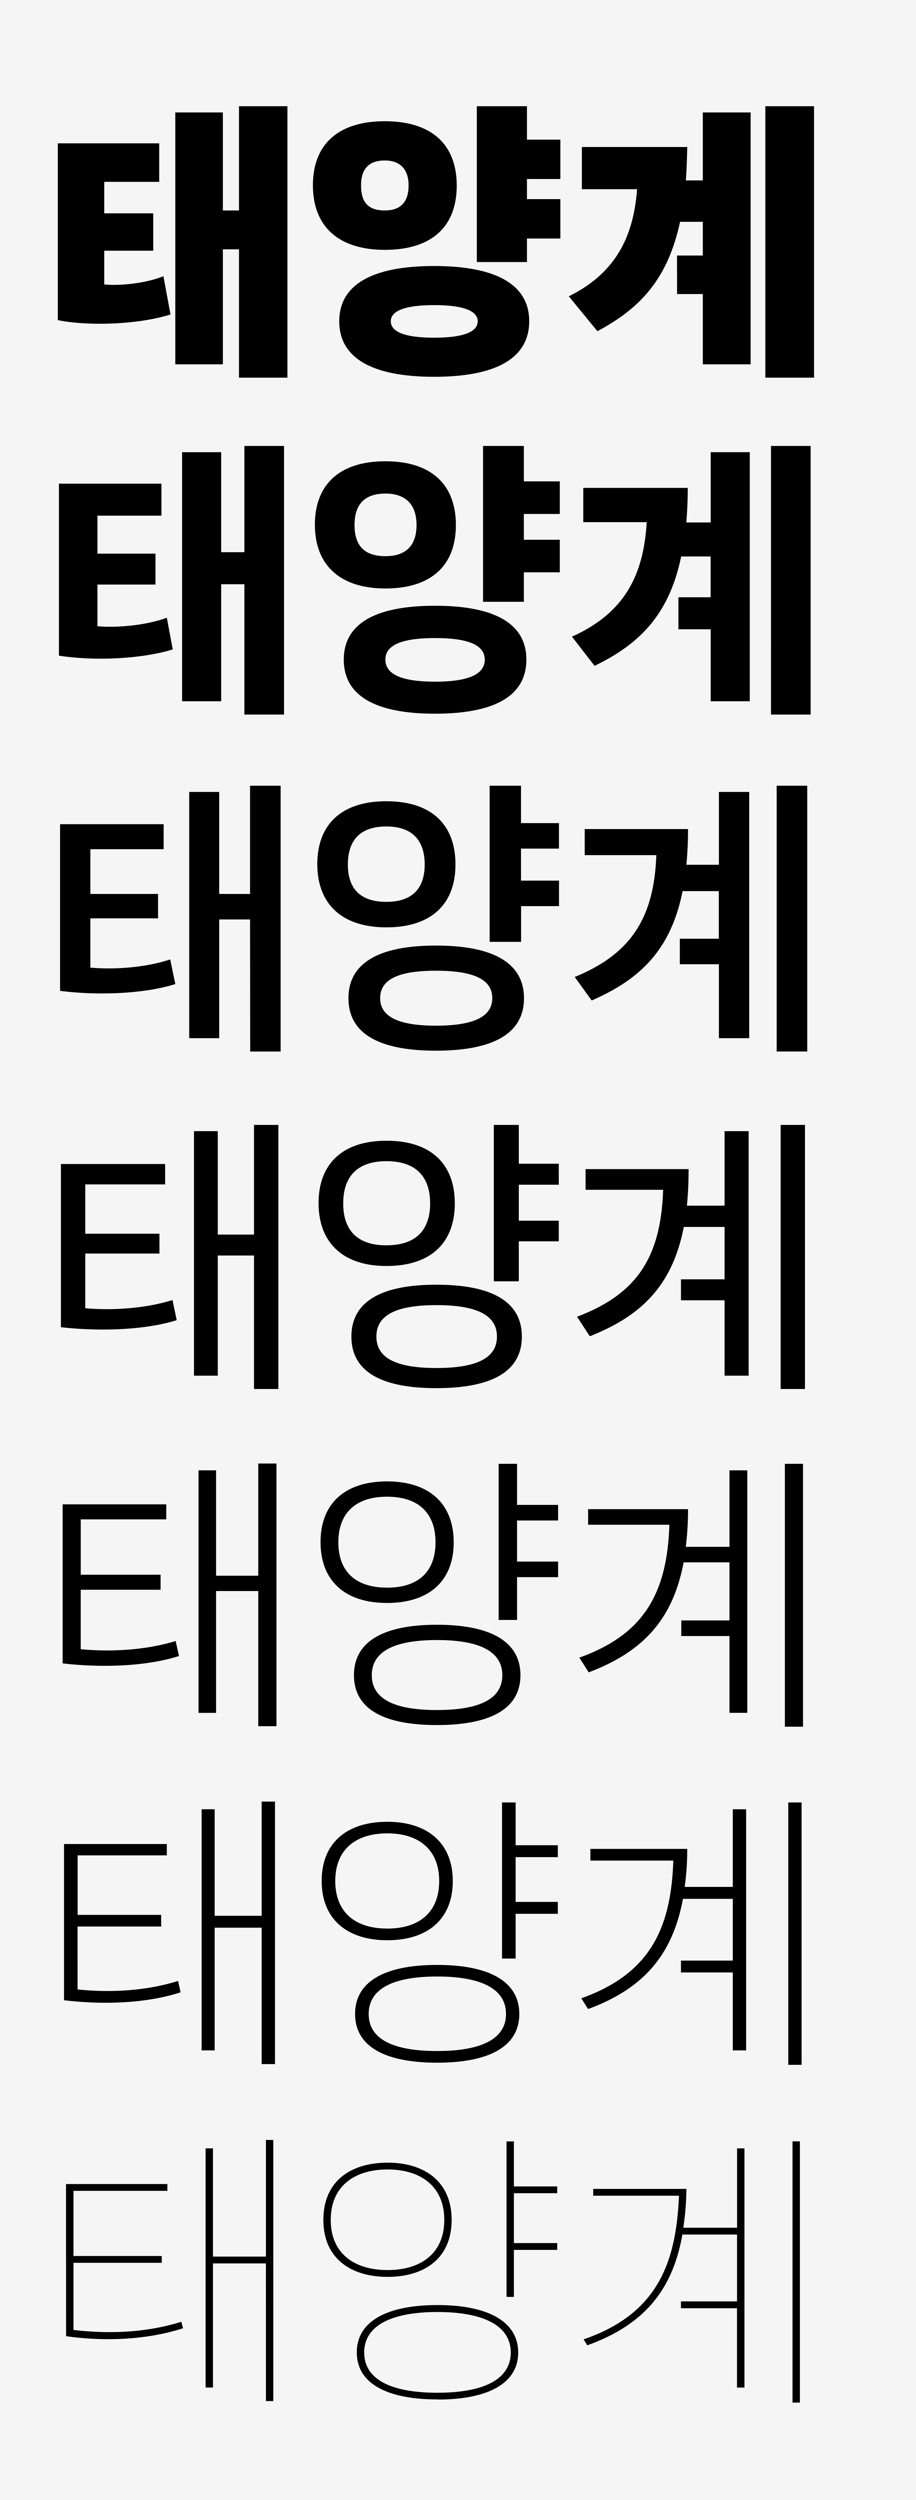
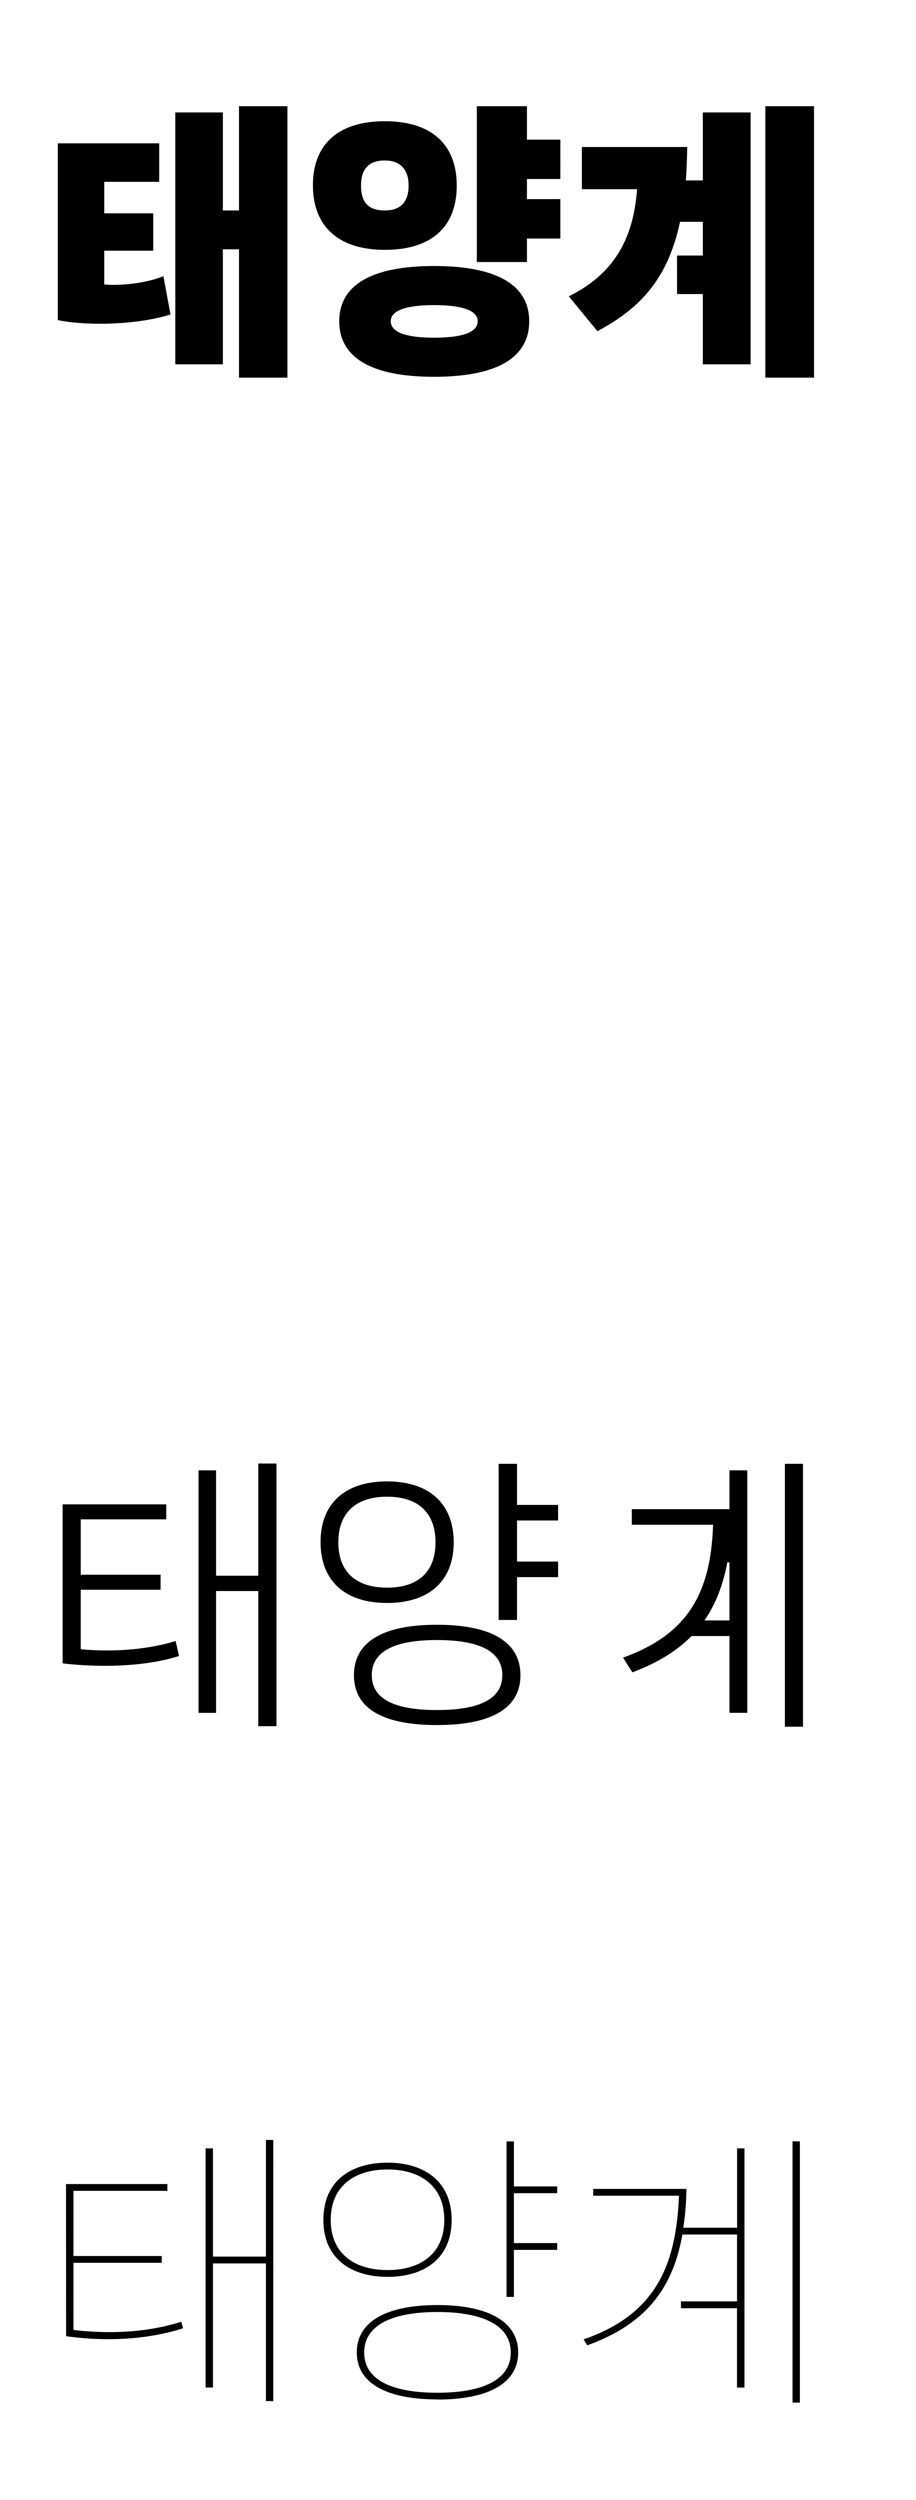
<svg xmlns="http://www.w3.org/2000/svg" id="Layer_1" data-name="Layer 1" viewBox="0 0 550 1500">
  <defs>
    <style>.cls-1{fill:none;}.cls-2{fill:#f5f5f5;}.cls-3{clip-path:url(#clip-path);}</style>
    <clipPath id="clip-path">
      <rect class="cls-1" width="550" height="1500" />
    </clipPath>
  </defs>
-   <rect class="cls-2" width="550" height="1500" />
  <g class="cls-3">
    <path d="M475.86,1441.52h4.42V1284.78h-4.42Zm-67-56.61h33.66v47.6H447V1289h-4.42v47.6h-32.3a165.73,165.73,0,0,0,1.87-23.29H356.18v4.08h51.51c-1.7,39.1-12.07,70.72-57.29,86.19l2.21,3.57c35.53-12.75,51.51-34.68,57.12-66.47h32.81v40.12H408.88Zm-104.72-6.8h4.42v-28.22h26v-4.08h-26v-29.92h26v-4.08h-26v-27h-4.42ZM232.76,1362c-19.72,0-34.17-9.69-34.17-30.09s14.45-30.26,34.17-30.26c19.55,0,34,9.86,34,30.26s-14.45,30.09-34,30.09m0,4.08c21.93,0,38.42-11,38.42-34.17s-16.49-34.34-38.42-34.34c-22.1,0-38.59,11-38.59,34.34,0,23.12,16.49,34.17,38.59,34.17m29.92,69.53c-27.54,0-44-7.82-44-24.14s16.66-24.31,44-24.31c27.2,0,44,8,44,24.31s-16.66,24.14-44,24.14m0,4.08c30.09,0,48.45-9.52,48.45-28.22S292.77,1383,262.68,1383c-30.26,0-48.45,9.69-48.45,28.39s18.19,28.22,48.45,28.22m-103,1h4.42V1283.93h-4.42v70H127.87V1289h-4.42v143.48h4.42v-74.46h31.79Zm-120-38.93c26.69,3.74,51.34,1.36,70.21-4.76l-1-3.91c-19.38,6.12-41.48,7.65-64.77,4.93v-40.29h53v-4.08h-53v-39.1H100.5v-4.08H39.64Z" />
-     <path d="M473.31,1238.86h8V1081.44h-8Zm-64.43-55.42H440v46.75h8V1085.52h-8v46.58h-28.9a158.32,158.32,0,0,0,1.53-22.78H354.48v7h49.81c-1.36,40.8-14.11,68-55.25,82.62l4.08,6.46c33.15-12.24,50.66-32.3,56.95-66.13H440v37.06H408.88Zm-107.44-8.33h8.16v-26.86h25.33v-7.14H309.6v-26.86h25.33v-7.14H309.6v-25.67h-8.16Zm-68.85-18c-19.21,0-31.28-9.69-31.28-28.56,0-18.7,12.07-28.56,31.28-28.56,19,0,31.11,9.86,31.11,28.56,0,18.87-12.07,28.56-31.11,28.56m0,7c24.14,0,39.27-12.58,39.27-35.53,0-22.78-15.13-35.53-39.27-35.53-24.31,0-39.44,12.58-39.44,35.53,0,22.78,15.13,35.53,39.44,35.53m29.92,66.47c-26.86,0-41.14-7.31-41.14-22.27s14.45-22.44,41.14-22.44c26.52,0,41.31,7.48,41.31,22.44s-14.62,22.27-41.31,22.27m0,7c31.45,0,49.3-9.86,49.3-29.24s-17.85-29.41-49.3-29.41c-31.62,0-49.3,10-49.3,29.41s17.68,29.24,49.3,29.24m-105.4.85h8V1080.93h-8v68.51H128.89v-63.92h-7.82v144.67h7.82v-73.61h28.22ZM38.45,1200.1c26.69,3.23,52,1.19,70-4.76l-1.53-6.8c-17.85,5.61-39.1,7.31-60.35,5.1V1155.9H96.76v-7H46.61v-35.7h53.55v-6.8H38.45Z" />
-     <path d="M471.27,1036h10.88V878.27H471.27Zm-62.22-54.4H438v46.07h10.71V882.18H438v45.9H411.77a185.82,185.82,0,0,0,1.36-22.61h-60v9.35h48.79c-1.36,41.82-15.81,66-54.06,79.73l5.61,8.84c31.28-11.9,50.32-30.43,57-66H438v34.85h-28.9ZM299.4,971.94h11.05V946.27H335.1v-9.35H310.45V912.27H335.1v-9.35H310.45V878.27H299.4Zm-67-19.38c-18.7,0-29.24-9.52-29.24-27.2S213.72,898,232.42,898s29.07,9.69,29.07,27.37-10.37,27.2-29.07,27.2m0,9.18c25.67,0,40-13.6,40-36.38s-14.28-36.55-40-36.55c-25.84,0-39.95,13.77-39.95,36.38,0,22.78,14.11,36.55,39.95,36.55M262.34,1026c-26.18,0-39.1-7-39.1-20.91S236.16,984,262.34,984s39.27,7.14,39.27,21.08S288.52,1026,262.34,1026m0,9c32.64,0,50.15-10,50.15-29.92S295,974.83,262.34,974.83s-49.81,10.37-49.81,30.26S229.7,1035,262.34,1035m-107.27.68H166V878.1H155.07v67.32H129.74V882.18H119.2V1027.7h10.54V954.6h25.33ZM37.6,998c26.69,3.06,52.53,1.19,69.87-4.42l-2-9c-16.49,5.1-37.06,6.8-57,4.93v-35.7H96.42v-9H48.48V911.59H99.82v-9H37.6Z" />
-     <path d="M468.72,833.37h14.62V674.93H468.72Zm-59.84-53.21h26.18v45.22h14.45V678.67H435.06v44.71H412.45a218.51,218.51,0,0,0,1-21.93H351.59v12.41h46.58c-1.36,41.82-16.83,62.9-51.68,76.16l7.65,11.73c29.07-11.56,49.3-28.73,56.44-65.62h24.48v31.45H408.88ZM296.51,768.77h15v-24h24V732.39h-24V710.8h24V698.22h-24V674.93h-15Zm-64.43-21.59c-17.68,0-26-9.18-26-25.16s8.33-25.33,26-25.33S258.26,706,258.26,722s-8.5,25.16-26.18,25.16m0,12.41c27.54,0,41-14.79,41-37.57s-13.43-37.57-41-37.57c-27.37,0-40.8,14.79-40.8,37.4s13.43,37.74,40.8,37.74M262,820.79c-25,0-36-6.46-36-18.87s11-18.87,36-18.87c25.16,0,36.38,6.46,36.38,18.87S287.16,820.79,262,820.79m0,12.07c34,0,51.34-10.37,51.34-30.94S296,770.81,262,770.81c-33.83,0-51,10.54-51,31.11s17.17,30.94,51,30.94m-109.48.51h14.62V674.93H152.52v65.79H130.76V678.67H116.48V825.38h14.28V753.3h21.76ZM36.58,796.31c26,2.89,52.7,1.19,69.53-4.25L103.56,780c-15,4.76-34.68,6.46-52.36,4.93V752.11H95.74v-11.9H51.2V710.63H99.14V698.39H36.58Z" />
-     <path d="M466.34,630.88H484.7V471.42H466.34ZM408.2,578.52h23.46v44.37h18.19V475.16H431.66v43.69H412.11a210.52,210.52,0,0,0,1-21.42H351.08v15.64h43c-1.36,37.74-15.3,59.33-49,73.1l10.2,14.11c28.39-12.41,47.43-29.75,54.57-65.62h21.76v28.56H408.2ZM294,565.09h18.87V543.67h22.78v-15.3H312.83V509.16h22.78v-15.3H312.83V471.42H294Zm-62-24c-15.81,0-23.12-8-23.12-22.44s7.31-22.78,23.12-22.78c15.47,0,23,8.33,23,22.78s-7.48,22.44-23,22.44m0,15.3c27.54,0,41.48-14.45,41.48-37.74,0-23.46-13.94-37.91-41.48-37.91s-41.48,14.45-41.48,37.74c0,23.12,13.94,37.91,41.48,37.91m29.75,59c-23.29,0-33.49-5.78-33.49-16.49,0-10.88,10.2-16.49,33.49-16.49,23.46,0,33.83,5.61,33.83,16.49,0,10.71-10.37,16.49-33.83,16.49m0,15c34.85,0,52.87-10.54,52.87-31.45s-18-31.62-52.87-31.62c-34.68,0-52.53,10.71-52.53,31.62s17.85,31.45,52.53,31.45m-111.52.51H168.5V471.42H150.14v64.94H131.61v-61.2h-18V622.89h18V551.66h18.53ZM36.07,594.5c24.14,3.06,51.68,1.53,69.19-4.08l-3.06-14.79c-14.11,4.76-33,6.29-47.94,4.93V551H94.89V536.36H54.26V509.5h44v-15H36.07Z" />
-     <path d="M462.94,428.73h23.8V267.57h-23.8Zm-55.59-51.17h19.38v43.18h23.46V271.31H426.73v42.16H412.11c.51-6.46.85-13.26.85-20.74H350.23V313.3h38.08c-1.87,31.62-13.09,54.4-44.88,68.68L357,399.49c27.54-13.26,44.88-31.28,52-65.62h17.68v24.48H407.35Zm-117.3-16.49h24.48V343.39h21.59V323.84H314.53V308.37h21.59V288.82H314.53V267.57H290.05ZM231.4,333.7c-12.75,0-18.53-6.46-18.53-18.7,0-12.07,5.78-18.87,18.53-18.87,12.41,0,18.7,6.8,18.7,18.87,0,12.24-6.29,18.7-18.7,18.7m0,19.38c27.71,0,42.33-13.94,42.33-38.08s-14.62-38.25-42.33-38.25-42.33,14.11-42.33,38.08c0,23.8,14.62,38.25,42.33,38.25M261.15,409c-20.74,0-29.75-4.76-29.75-13.26,0-8.33,9-12.92,29.75-12.92,20.91,0,29.92,4.59,29.92,12.92,0,8.5-9,13.26-29.92,13.26m0,19.21c36.21,0,54.91-10.88,54.91-32.47,0-21.42-18.7-32.3-54.91-32.3-36,0-54.74,10.88-54.74,32.3,0,21.59,18.7,32.47,54.74,32.47m-114.41.51h23.8V267.57h-23.8v63.75H132.8v-60H109.34V420.74H132.8V350.53h13.94ZM35.39,393.37c21.25,3.4,50,2,68.34-3.74l-3.57-19c-12.92,4.76-30.6,6.12-41.65,5.1v-25H93.36V332.17H58.51V309.39H96.93V290.18H35.39Z" />
+     <path d="M471.27,1036h10.88V878.27H471.27Zm-62.22-54.4H438v46.07h10.71V882.18H438v45.9a185.82,185.82,0,0,0,1.36-22.61h-60v9.35h48.79c-1.36,41.82-15.81,66-54.06,79.73l5.61,8.84c31.28-11.9,50.32-30.43,57-66H438v34.85h-28.9ZM299.4,971.94h11.05V946.27H335.1v-9.35H310.45V912.27H335.1v-9.35H310.45V878.27H299.4Zm-67-19.38c-18.7,0-29.24-9.52-29.24-27.2S213.72,898,232.42,898s29.07,9.69,29.07,27.37-10.37,27.2-29.07,27.2m0,9.18c25.67,0,40-13.6,40-36.38s-14.28-36.55-40-36.55c-25.84,0-39.95,13.77-39.95,36.38,0,22.78,14.11,36.55,39.95,36.55M262.34,1026c-26.18,0-39.1-7-39.1-20.91S236.16,984,262.34,984s39.27,7.14,39.27,21.08S288.52,1026,262.34,1026m0,9c32.64,0,50.15-10,50.15-29.92S295,974.83,262.34,974.83s-49.81,10.37-49.81,30.26S229.7,1035,262.34,1035m-107.27.68H166V878.1H155.07v67.32H129.74V882.18H119.2V1027.7h10.54V954.6h25.33ZM37.6,998c26.69,3.06,52.53,1.19,69.87-4.42l-2-9c-16.49,5.1-37.06,6.8-57,4.93v-35.7H96.42v-9H48.48V911.59H99.82v-9H37.6Z" />
    <path d="M459.54,226.58h29.24V63.72H459.54Zm-53-50.15H422v42.16H450.7V67.46H422v40.8h-10.2c.51-6.29.68-12.92.85-20.06H349.38v25.33h33.15c-2,25.67-10.71,49.3-41,64.26l17.17,20.91c26.69-14.11,42.5-32.47,49.64-65.62H422v20.23H406.5ZM286.31,157.22H316.4V143.11h20.06V119.48H316.4V107.41h20.06V83.78H316.4V63.72H286.31Zm-55.25-30.94c-9.86,0-14.28-4.76-14.28-15,0-9.69,4.42-15,14.28-15,9.18,0,14.28,5.27,14.28,15,0,10.2-5.1,15-14.28,15m0,23.63c27.88,0,43.18-13.6,43.18-38.59,0-24.82-15.3-38.59-43.18-38.59s-43.18,13.77-43.18,38.42,15.3,38.76,43.18,38.76m29.58,52.7c-18.19,0-26-3.74-26-9.86,0-5.95,7.82-9.69,26-9.69,18.36,0,26.18,3.74,26.18,9.69,0,6.12-7.82,9.86-26.18,9.86m0,23.46c37.4,0,57.12-11.22,57.12-33.32,0-21.93-19.72-33.15-57.12-33.15-37.23,0-56.95,11.22-56.95,33.15,0,22.1,19.72,33.32,56.95,33.32m-117.13.51h29.07V63.72H143.51v62.56h-9.69V67.46H105.26V218.59h28.56v-69h9.69ZM34.71,192.07c18.36,3.74,48.45,2.72,67.66-3.4l-4.25-22.95c-11.73,4.76-28.05,5.78-35.53,4.93V150.42H92V128H62.59V109.11h33V86H34.71Z" />
  </g>
</svg>